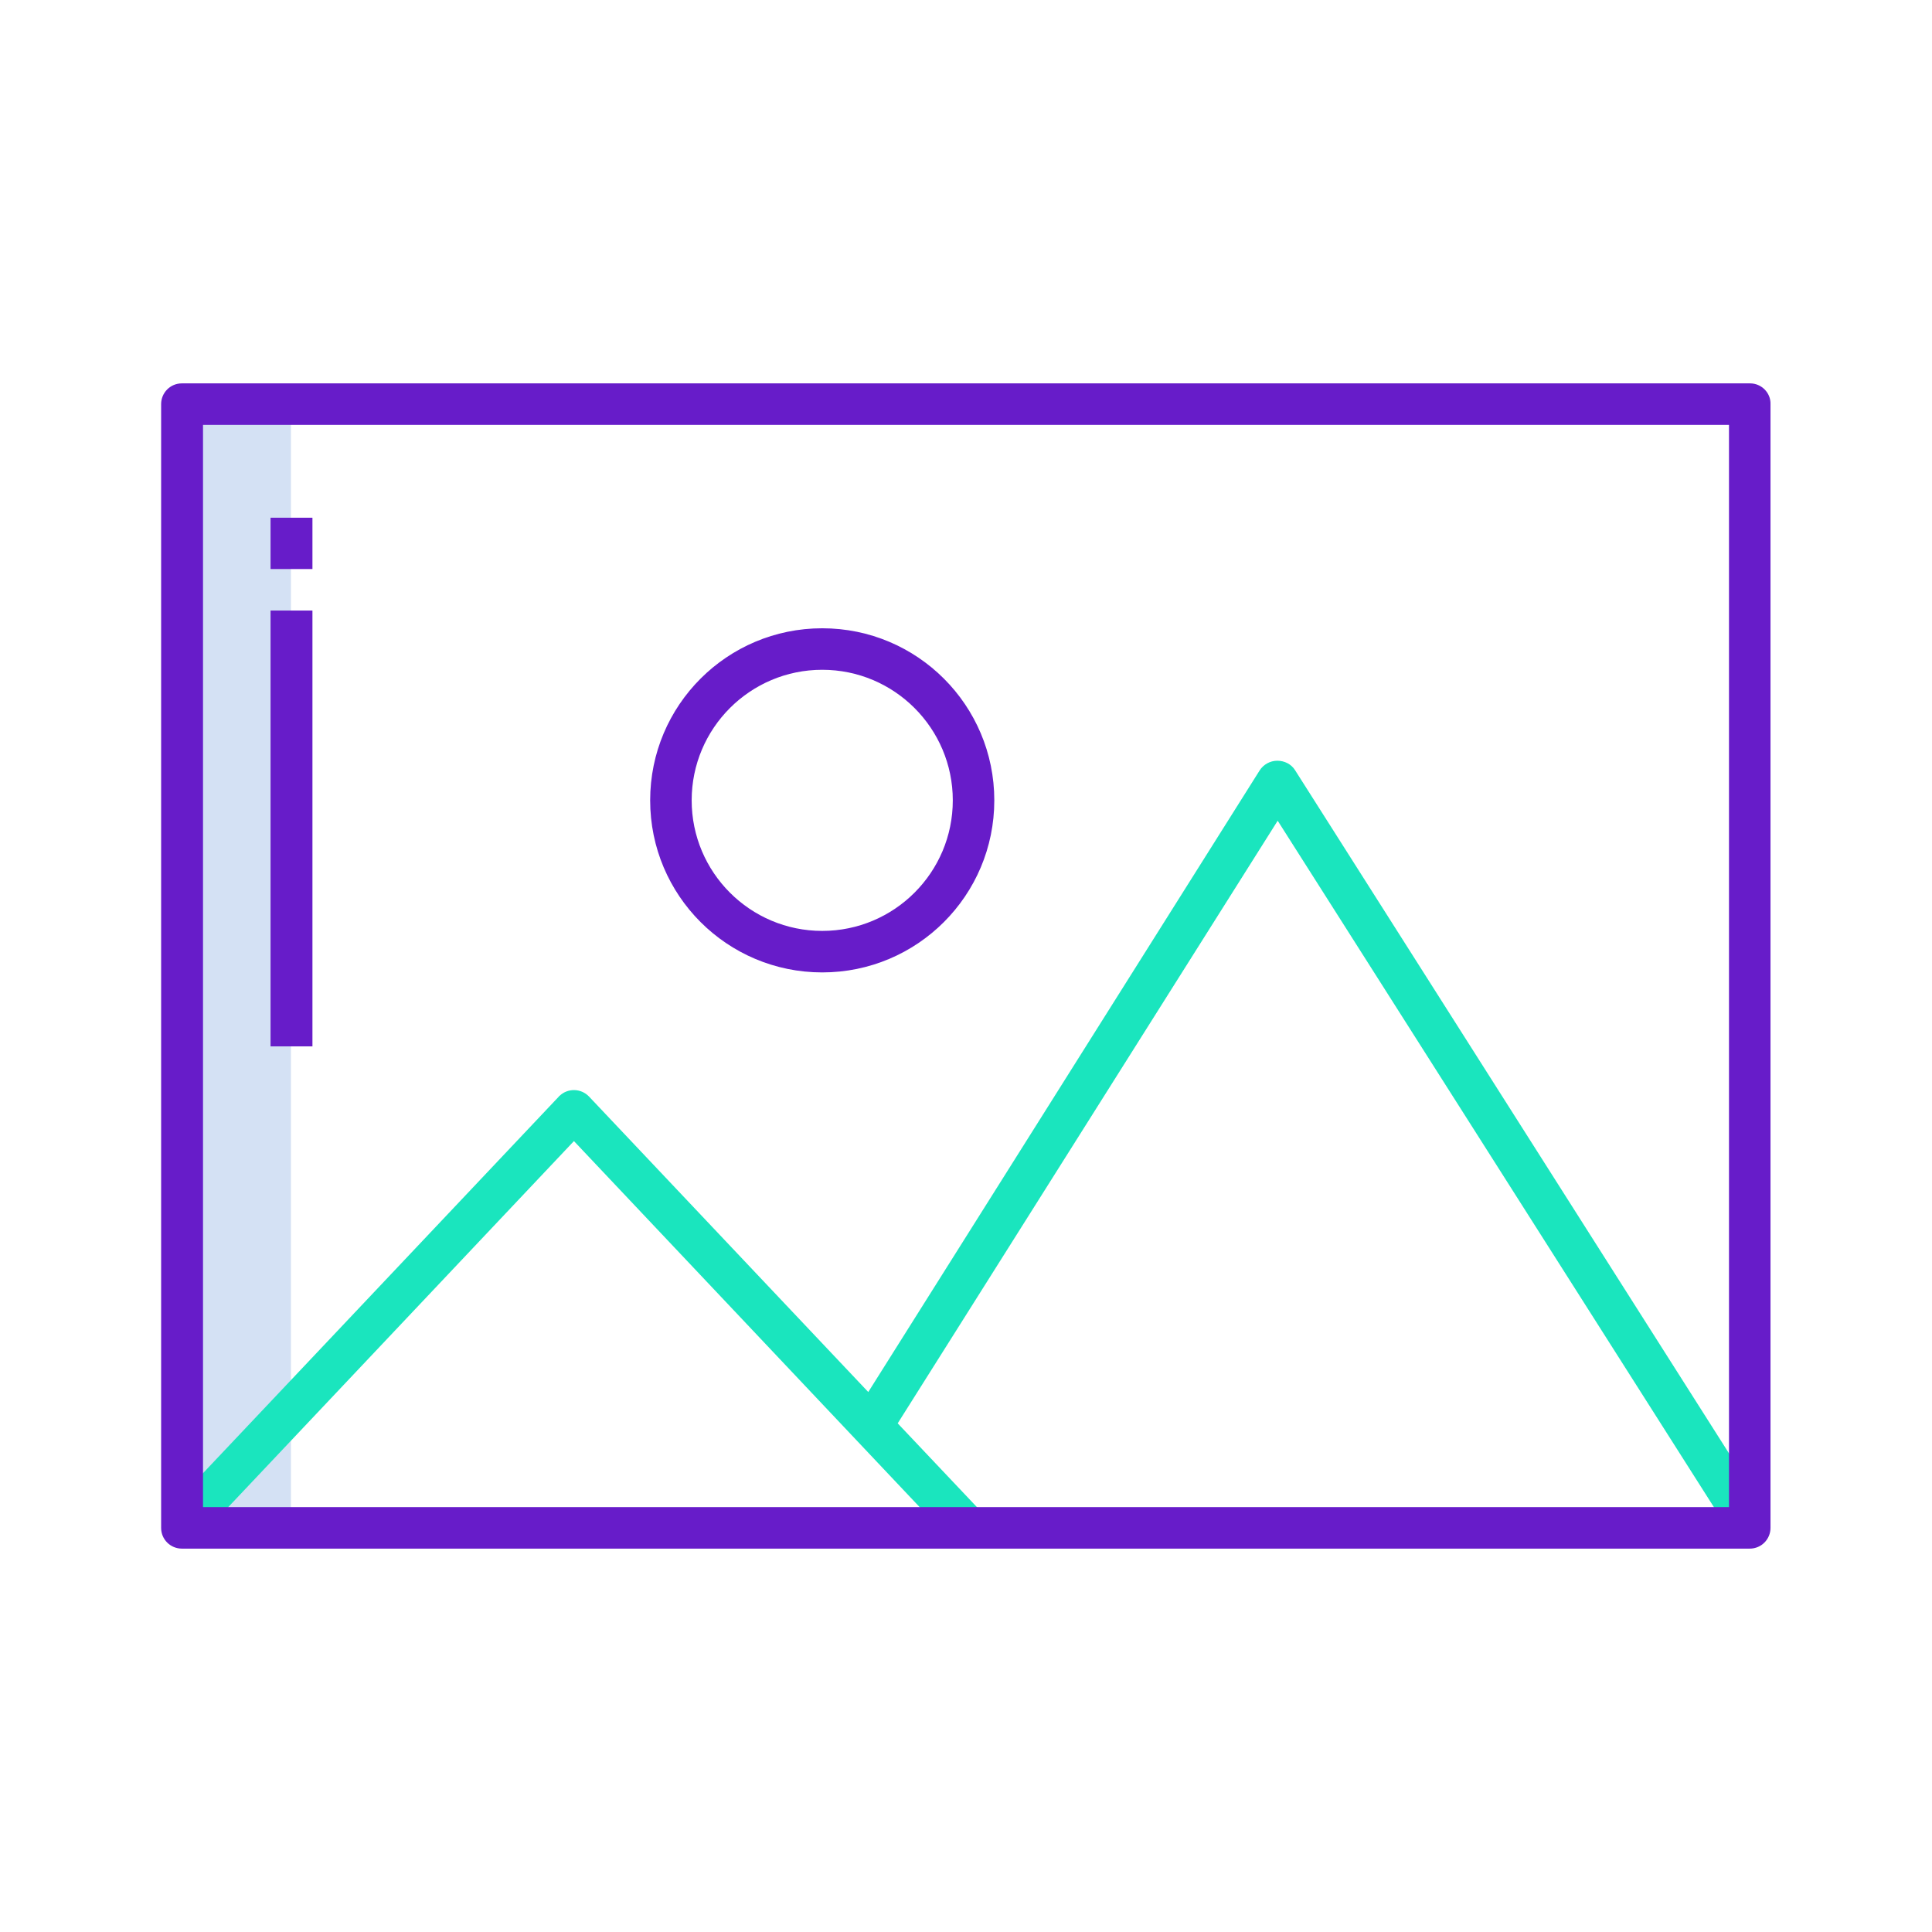
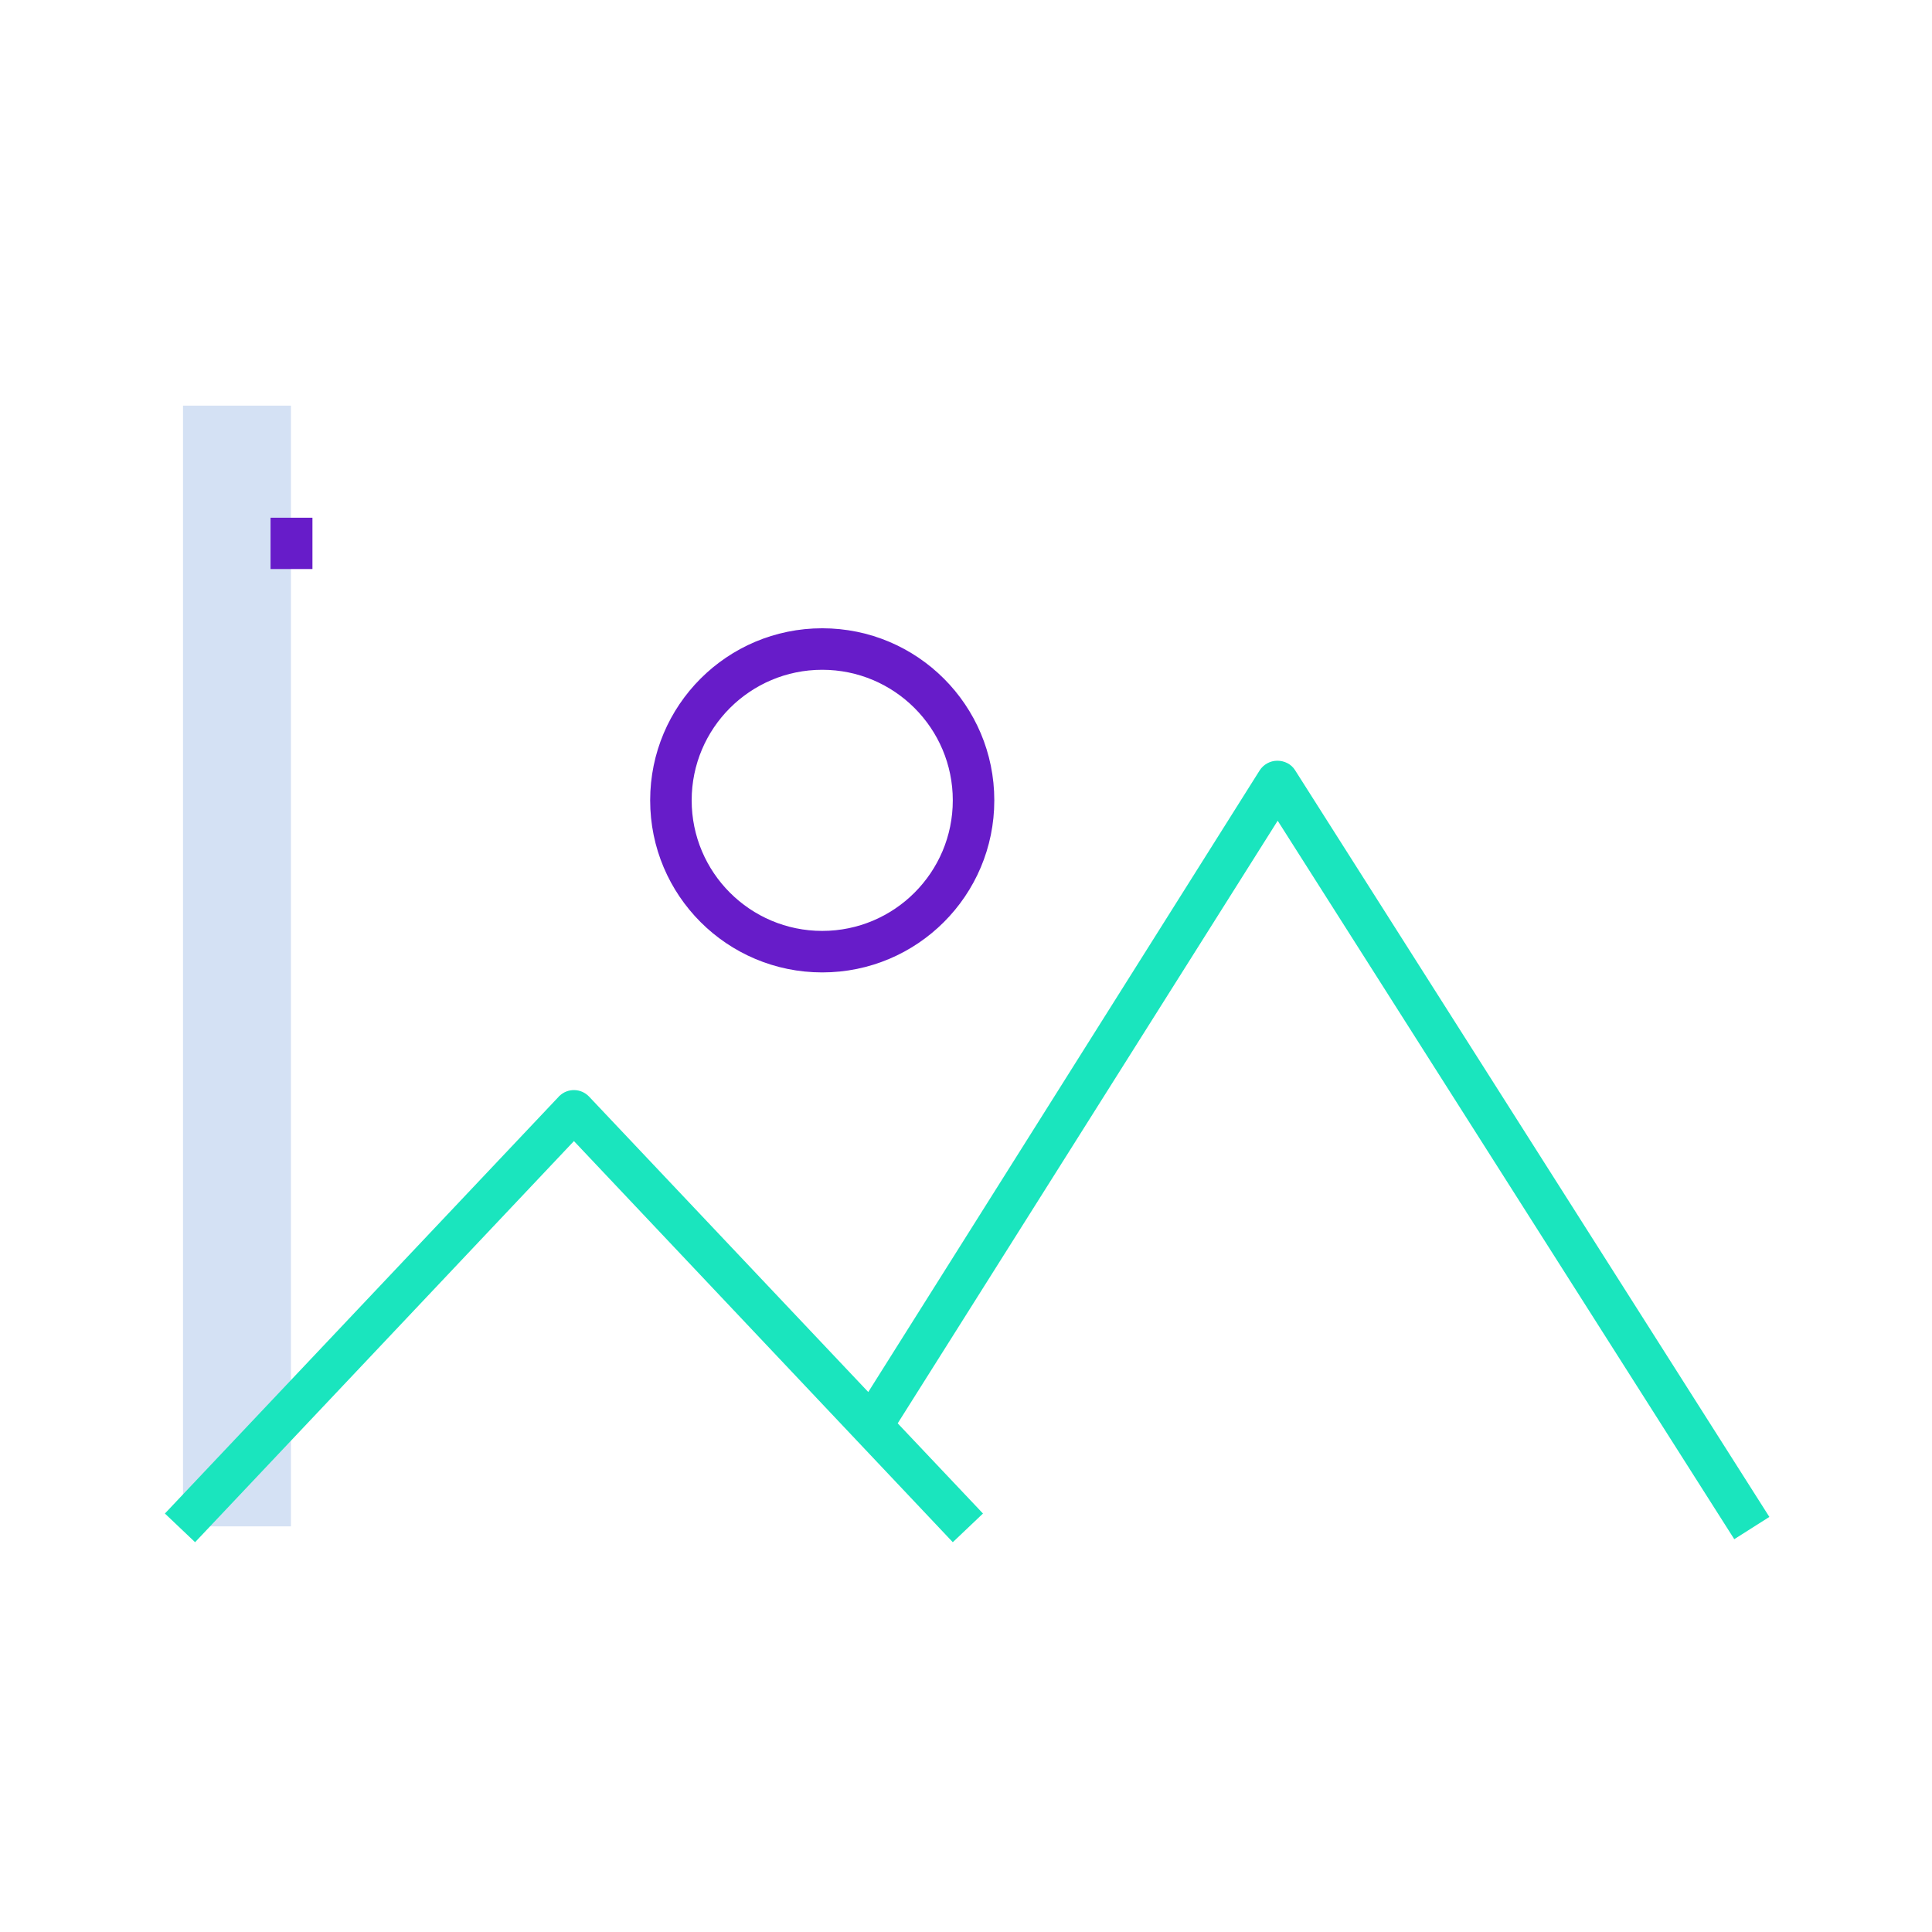
<svg xmlns="http://www.w3.org/2000/svg" version="1.1" id="Layer_1" x="0px" y="0px" viewBox="0 0 512 512" style="enable-background:new 0 0 512 512;" xml:space="preserve">
  <style type="text/css">
	.st0{fill:#D4E1F4;}
	.st1{fill:#671CC9;}
	.st2{fill:#1AE5BE;}
</style>
  <g>
    <path class="st0" d="M77.1,404.3V107.5H48.5v296.8v0.2h28.6V404.3z" />
    <g>
      <path class="st1" d="M217.9,257.7c25.2,0,45.6-20.4,45.6-45.6s-20.4-45.6-45.6-45.6c-25.2,0-45.6,20.4-45.6,45.6l0,0    C172.3,237.3,192.7,257.7,217.9,257.7z M217.9,177.5c19.1,0,34.6,15.5,34.6,34.6c0,19.1-15.5,34.6-34.6,34.6s-34.6-15.5-34.6-34.6    l0,0C183.3,193,198.8,177.5,217.9,177.5L217.9,177.5z" />
      <path class="st1" d="M71.7,137.2h11.1v13.6H71.7V137.2z" />
-       <path class="st1" d="M71.7,161.8h11.1v115.5H71.7V161.8z" />
    </g>
    <path class="st2" d="M338.5,201.6L338.5,201.6c-1.9,0-3.7,1-4.7,2.6L230.1,368.9l-74-78.3c-2.1-2.2-5.6-2.3-7.8-0.2   c-0.1,0.1-0.2,0.1-0.2,0.2L43.7,401.1l8,7.6l100.4-106.3l100.4,106.3l8-7.6l-22.6-23.9l100.7-159.7l121,190.4l9.3-5.9L343.2,204.1   C342.2,202.5,340.4,201.6,338.5,201.6L338.5,201.6z" />
-     <path class="st1" d="M463.8,101.6H48.2c-3.1,0-5.5,2.5-5.5,5.5v297.8c0,3.1,2.5,5.5,5.5,5.5h415.5c3.1,0,5.5-2.5,5.5-5.5V107.1   C469.3,104.1,466.8,101.6,463.8,101.6z M458.2,399.4H53.8V112.6h404.4V399.4z" />
  </g>
</svg>